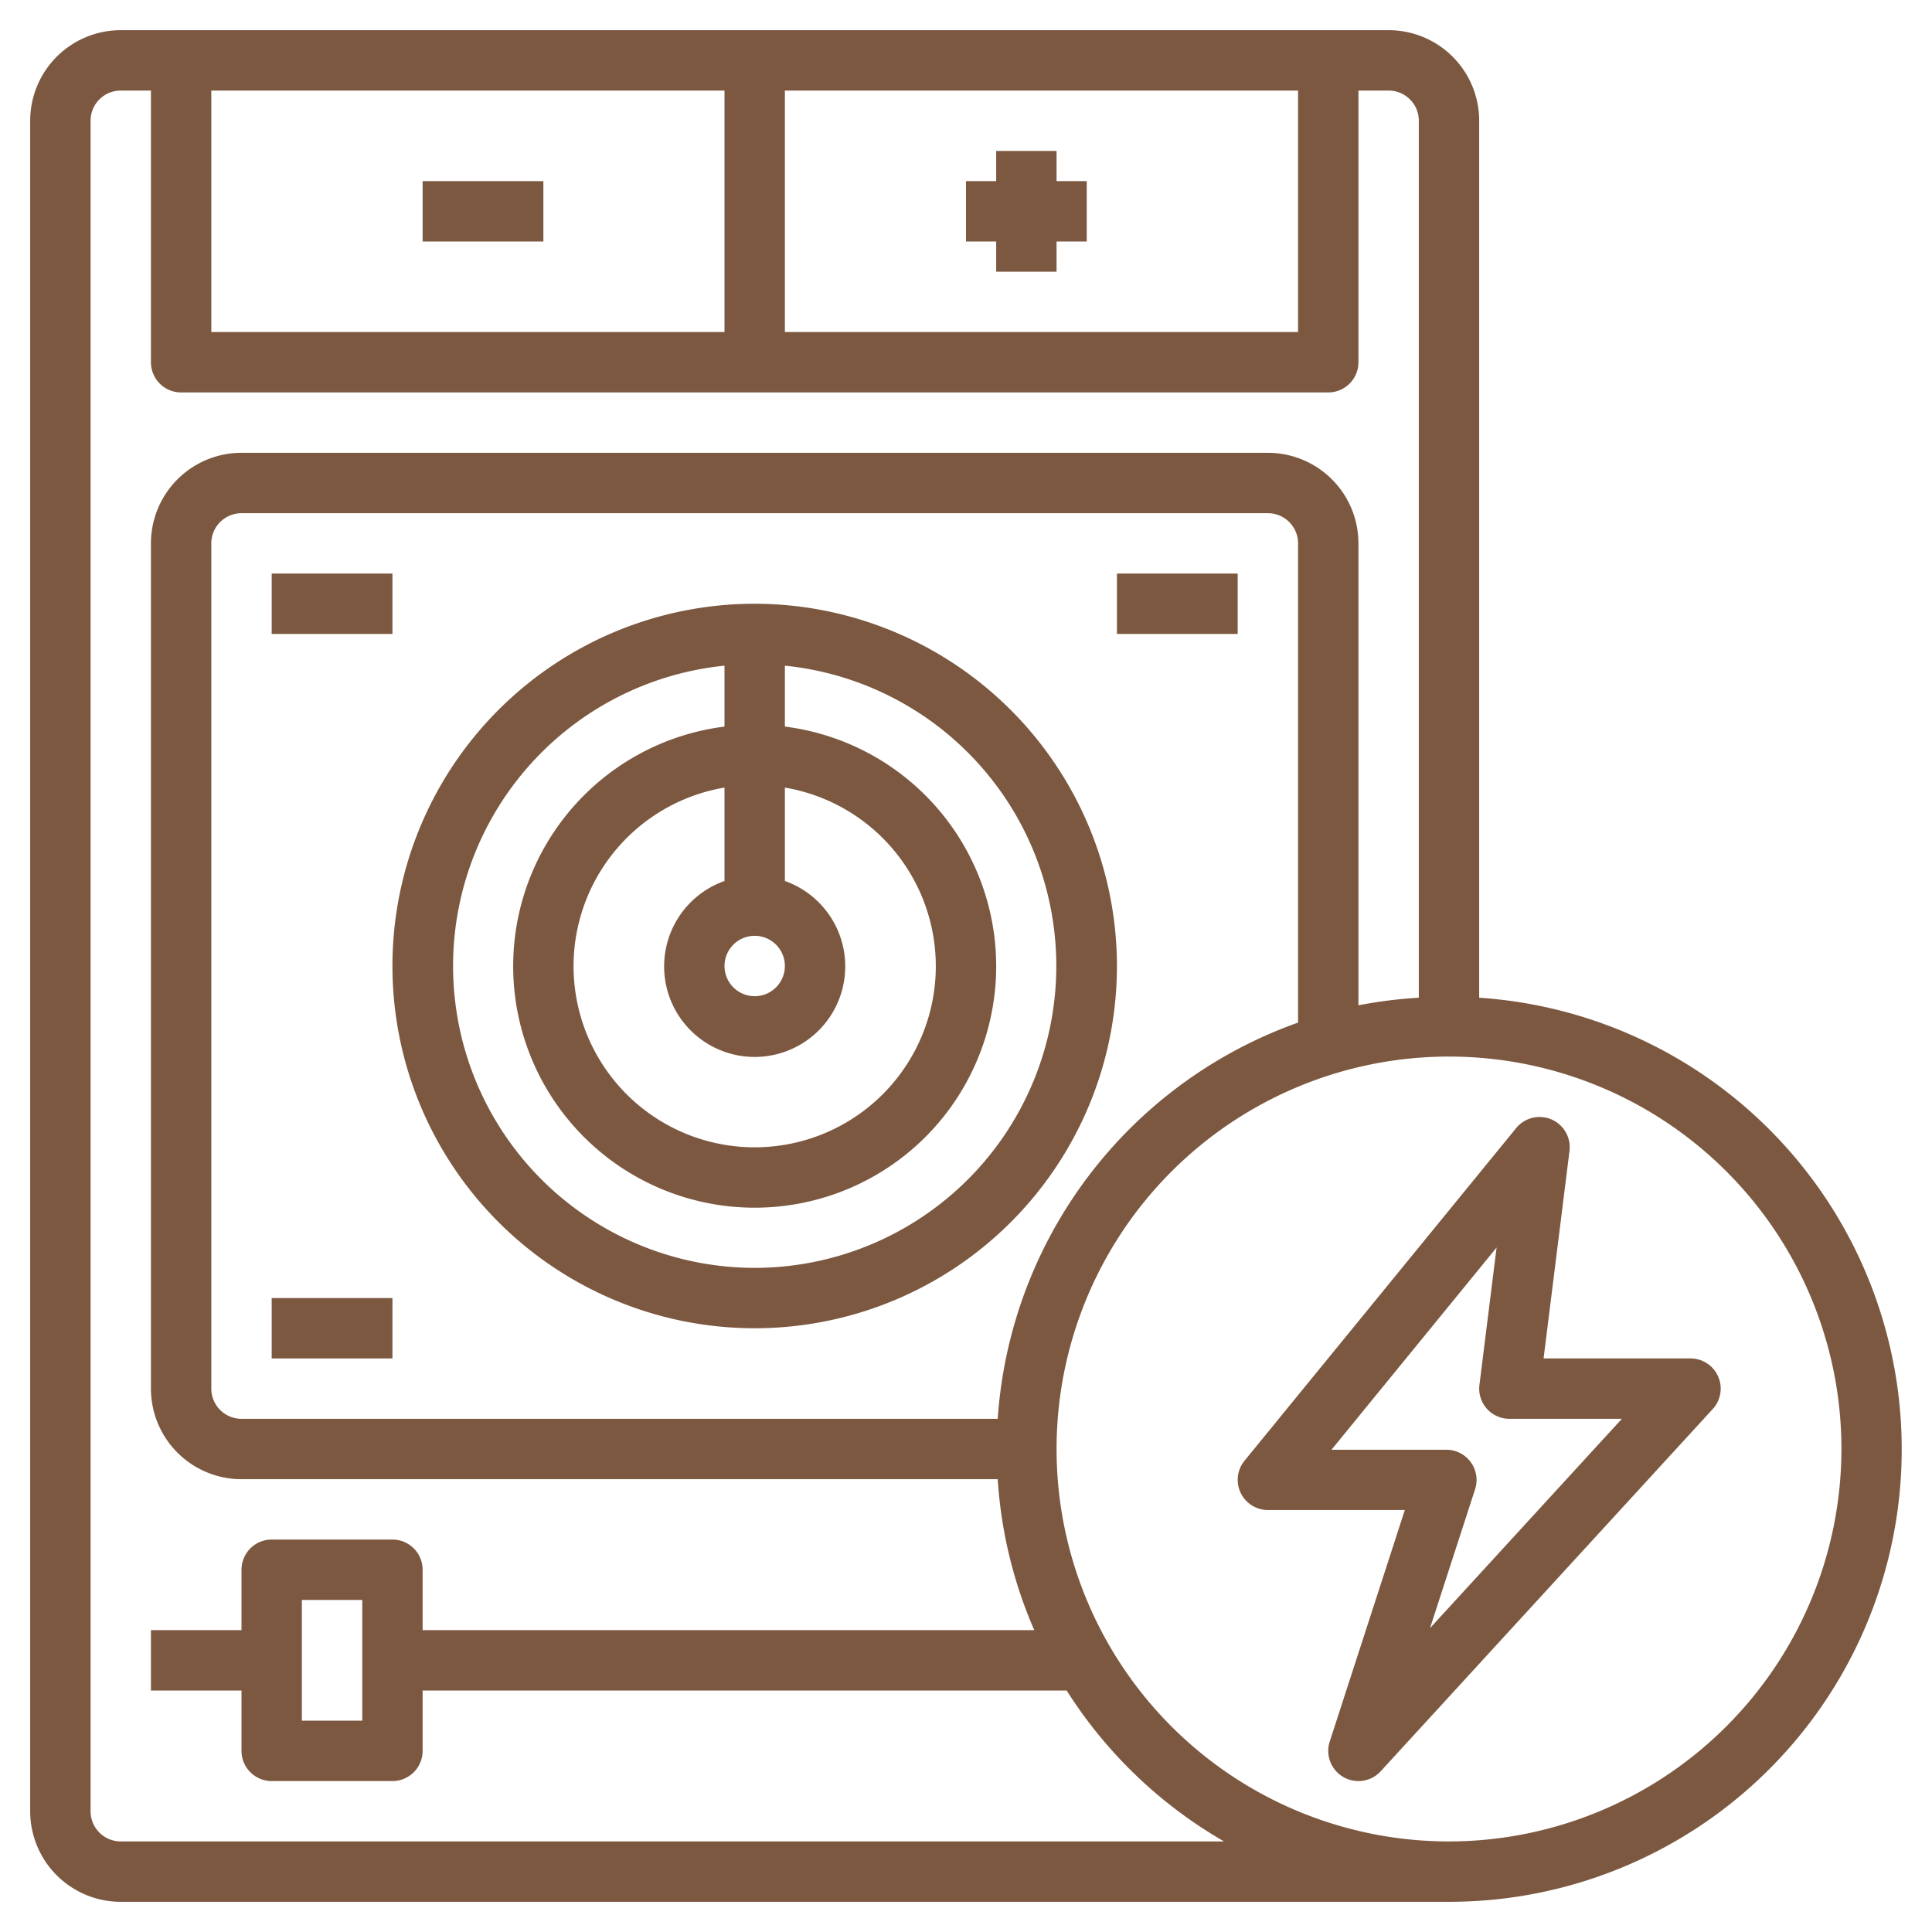
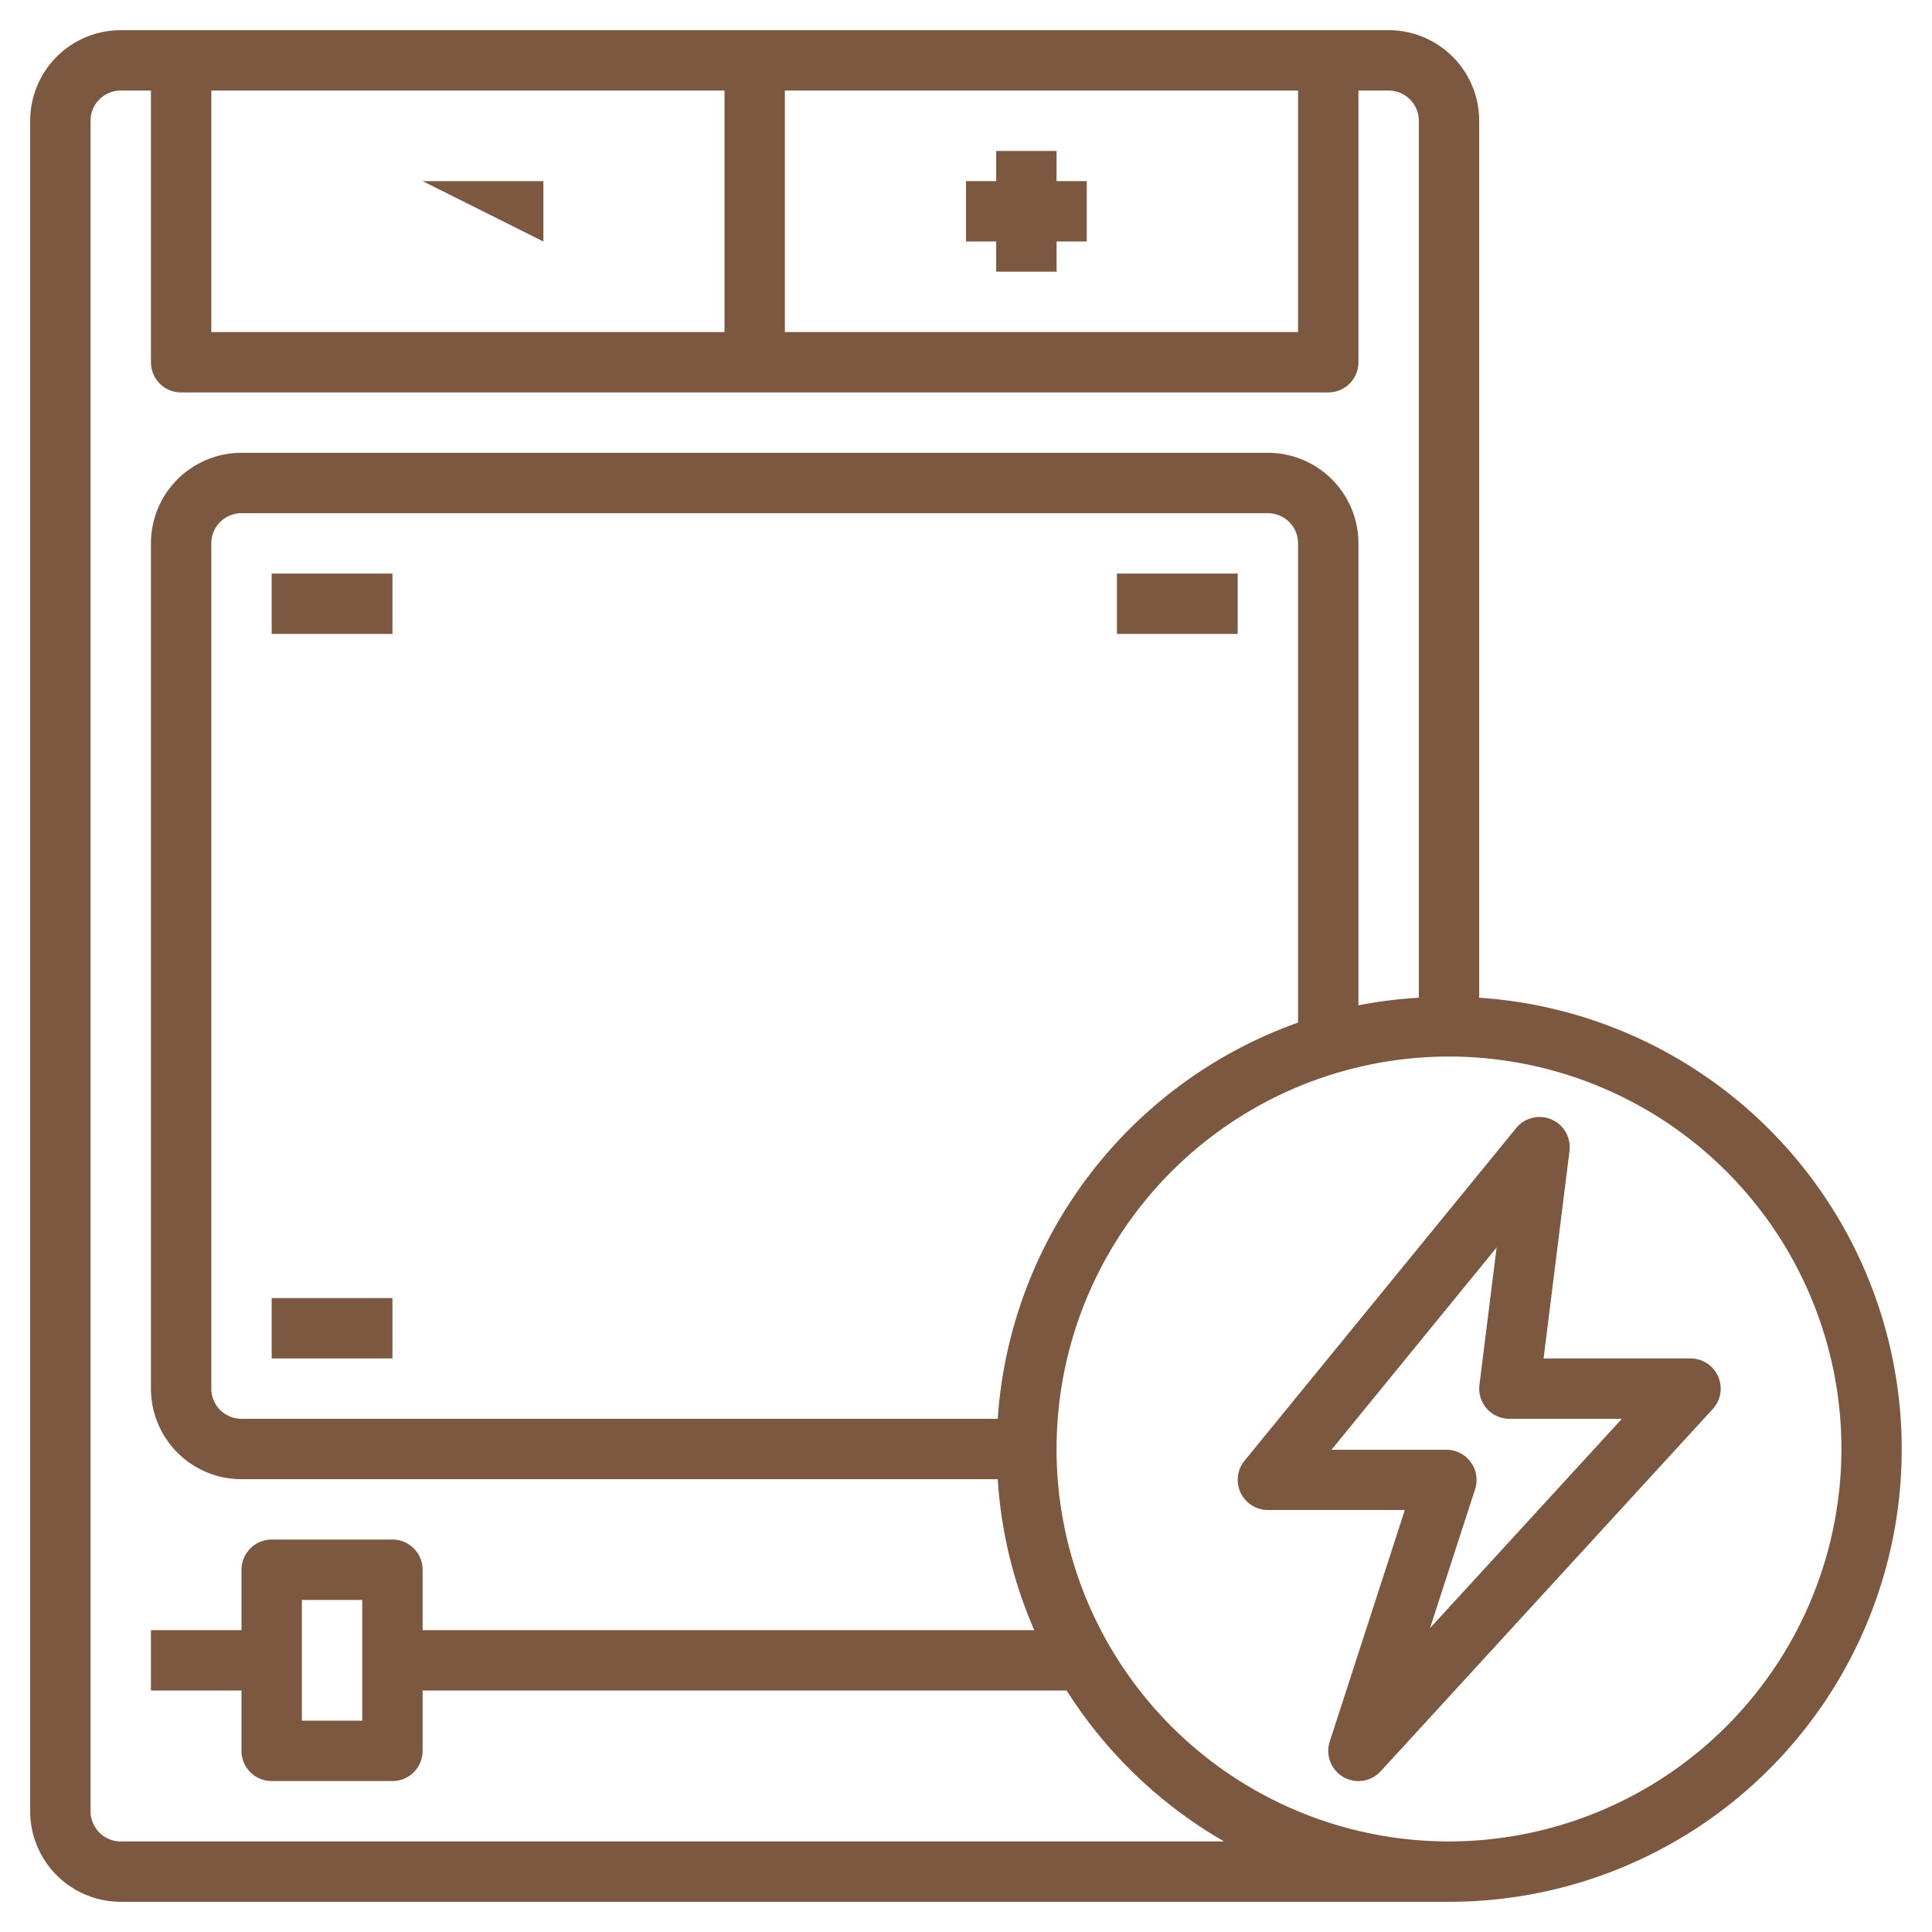
<svg xmlns="http://www.w3.org/2000/svg" id="Layer_3" height="300" viewBox="0 0 64 64" width="300" data-name="Layer 3" version="1.1">
  <g width="100%" height="100%" transform="matrix(1,0,0,1,0,0)">
    <path d="m49 33.051v-29.051a3 3 0 0 0 -3-3h-42a3 3 0 0 0 -3 3v56a3 3 0 0 0 3 3h44a14.991 14.991 0 0 0 1-29.949zm-42-30.051h17v8h-17zm19 0h17v8h-17zm-22 58a1 1 0 0 1 -1-1v-56a1 1 0 0 1 1-1h1v9a1 1 0 0 0 1 1h38a1 1 0 0 0 1-1v-9h1a1 1 0 0 1 1 1v29.051a15.117 15.117 0 0 0 -2 .251v-15.302a3 3 0 0 0 -3-3h-34a3 3 0 0 0 -3 3v28a3 3 0 0 0 3 3h25.051a14.868 14.868 0 0 0 1.21 5h-20.261v-2a1 1 0 0 0 -1-1h-4a1 1 0 0 0 -1 1v2h-3v2h3v2a1 1 0 0 0 1 1h4a1 1 0 0 0 1-1v-2h21.334a15.085 15.085 0 0 0 5.215 5zm29.051-14h-25.051a1 1 0 0 1 -1-1v-28a1 1 0 0 1 1-1h34a1 1 0 0 1 1 1v15.875a15.008 15.008 0 0 0 -9.949 13.125zm-21.051 6v4h-2v-4zm36 8a13 13 0 1 1 13-13 13.015 13.015 0 0 1 -13 13z" fill="#7c5840" fill-opacity="1" data-original-color="#000000ff" stroke="none" stroke-opacity="1" />
-     <path d="m25 20a12 12 0 1 0 12 12 12.013 12.013 0 0 0 -12-12zm1 12a1 1 0 1 1 -1-1 1 1 0 0 1 1 1zm-2-2.816a3 3 0 1 0 2 0v-3.094a6 6 0 1 1 -2 0zm1 12.816a10 10 0 0 1 -1-19.949v2.018a8 8 0 1 0 2 0v-2.018a10 10 0 0 1 -1 19.949z" fill="#7c5840" fill-opacity="1" data-original-color="#000000ff" stroke="none" stroke-opacity="1" />
    <path d="m37 19h4v2h-4z" fill="#7c5840" fill-opacity="1" data-original-color="#000000ff" stroke="none" stroke-opacity="1" />
    <path d="m9 19h4v2h-4z" fill="#7c5840" fill-opacity="1" data-original-color="#000000ff" stroke="none" stroke-opacity="1" />
    <path d="m9 43h4v2h-4z" fill="#7c5840" fill-opacity="1" data-original-color="#000000ff" stroke="none" stroke-opacity="1" />
-     <path d="m14 6h4v2h-4z" fill="#7c5840" fill-opacity="1" data-original-color="#000000ff" stroke="none" stroke-opacity="1" />
+     <path d="m14 6h4v2z" fill="#7c5840" fill-opacity="1" data-original-color="#000000ff" stroke="none" stroke-opacity="1" />
    <path d="m35 5h-2v1h-1v2h1v1h2v-1h1v-2h-1z" fill="#7c5840" fill-opacity="1" data-original-color="#000000ff" stroke="none" stroke-opacity="1" />
    <path d="m56 45h-4.867l.859-6.876a1 1 0 0 0 -1.766-.756l-9 11.021a1 1 0 0 0 .774 1.632h4.537l-2.488 7.67a1 1 0 0 0 1.688.985l11-12a1 1 0 0 0 -.737-1.676zm-8.629 8.934 1.493-4.6a1 1 0 0 0 -.951-1.309h-3.806l5.47-6.7-.569 4.552a1 1 0 0 0 .992 1.123h3.727z" fill="#7c5840" fill-opacity="1" data-original-color="#000000ff" stroke="none" stroke-opacity="1" />
  </g>
</svg>